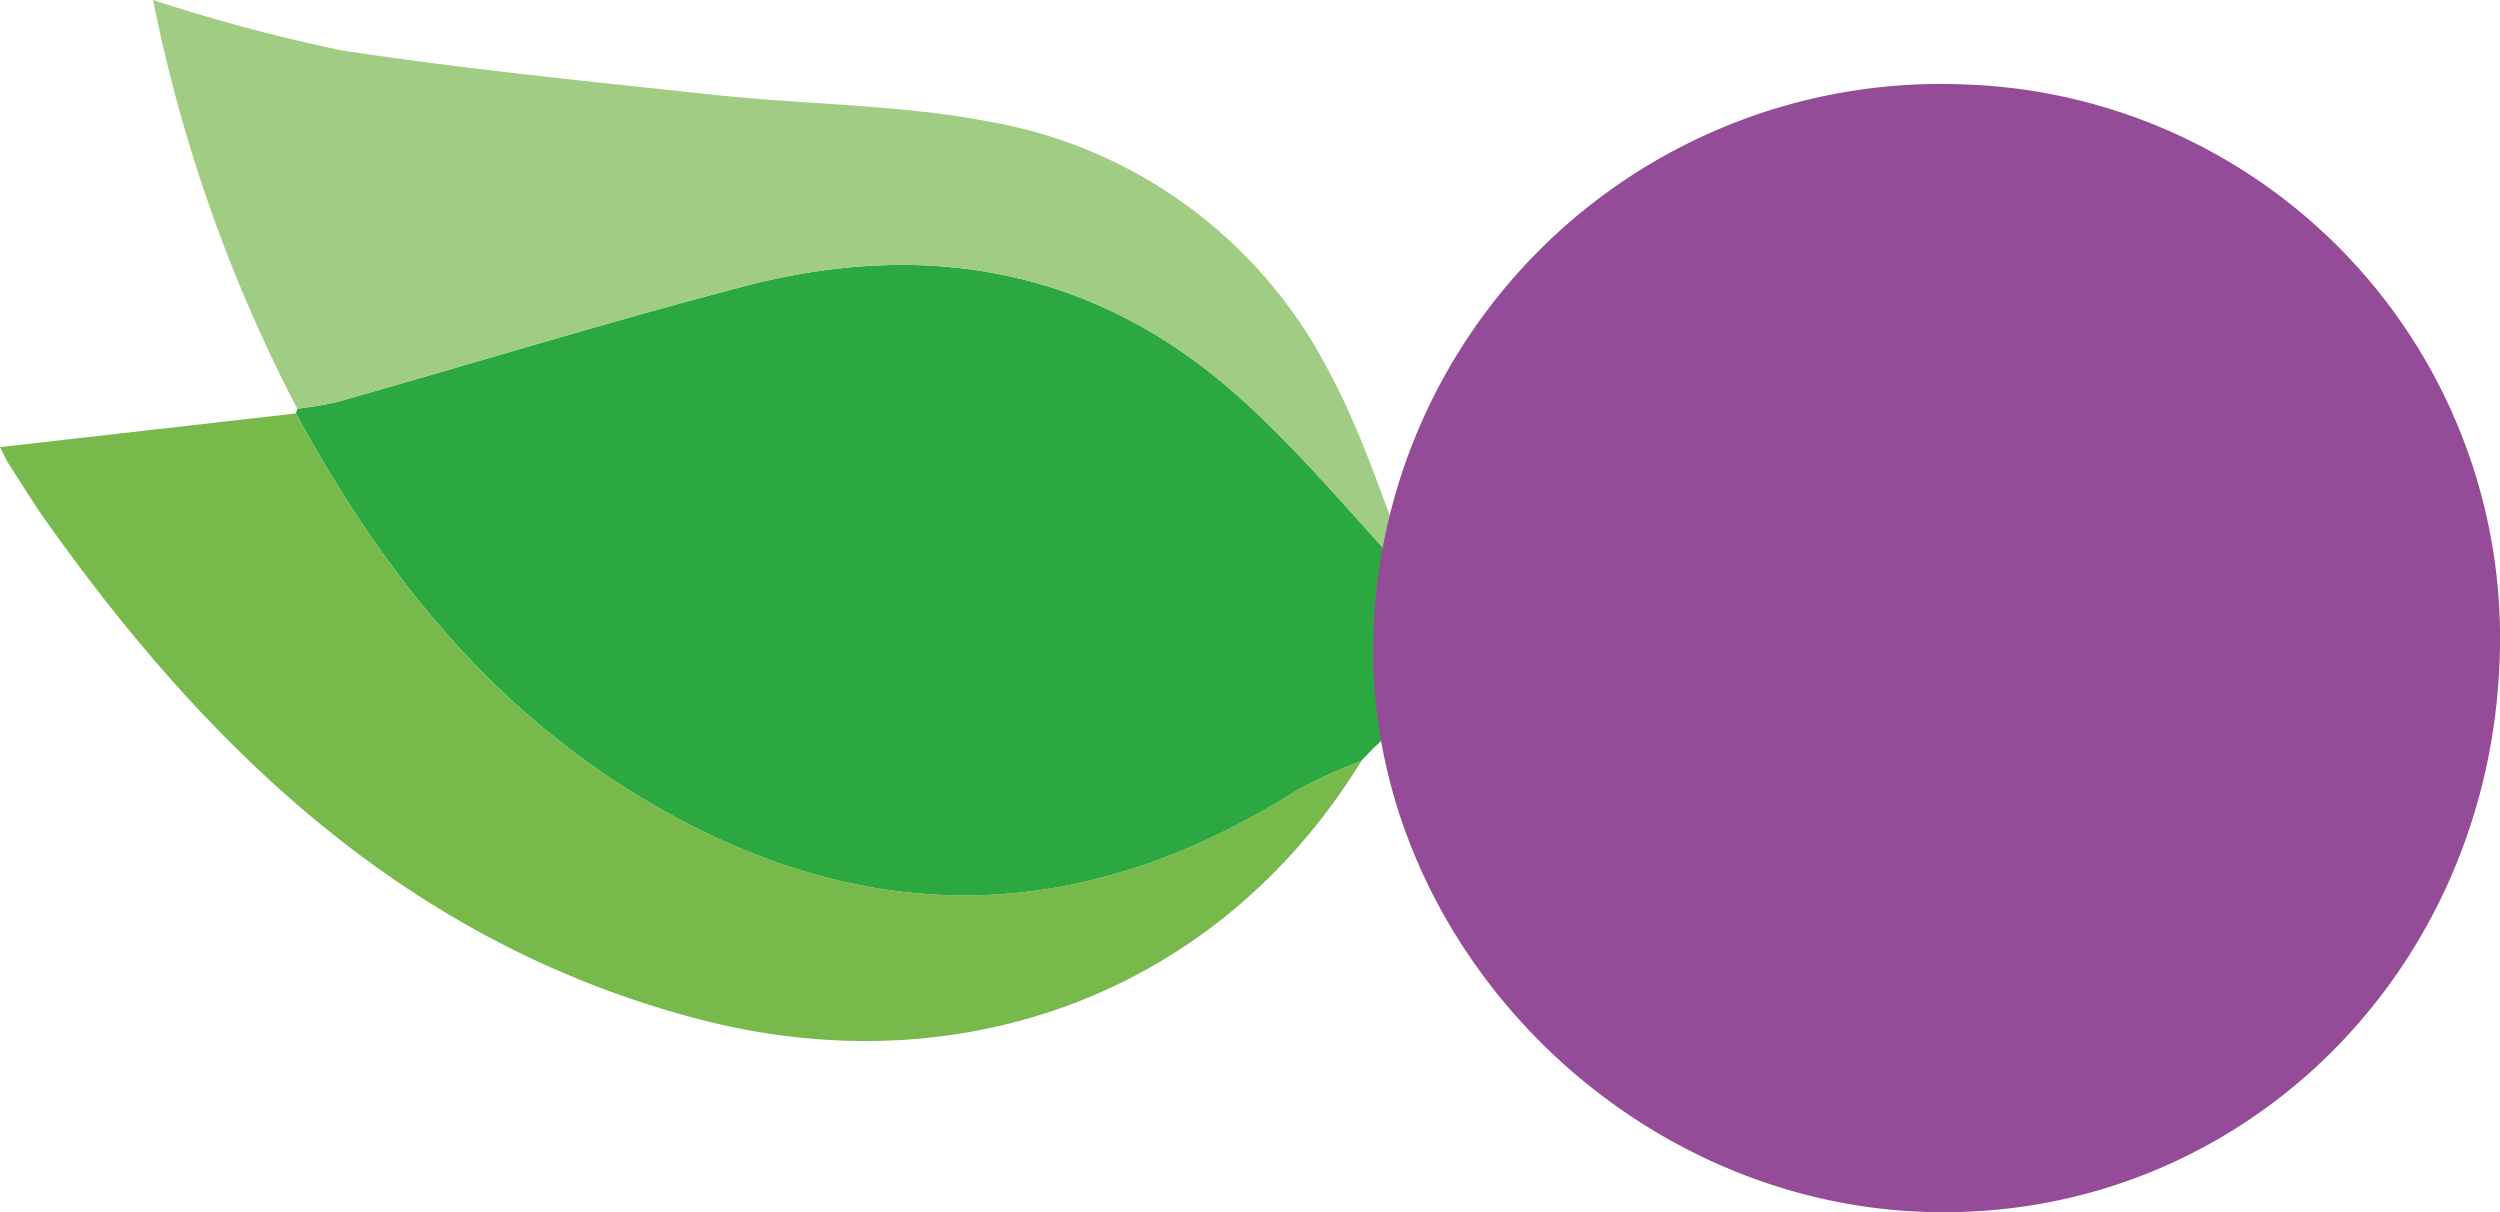
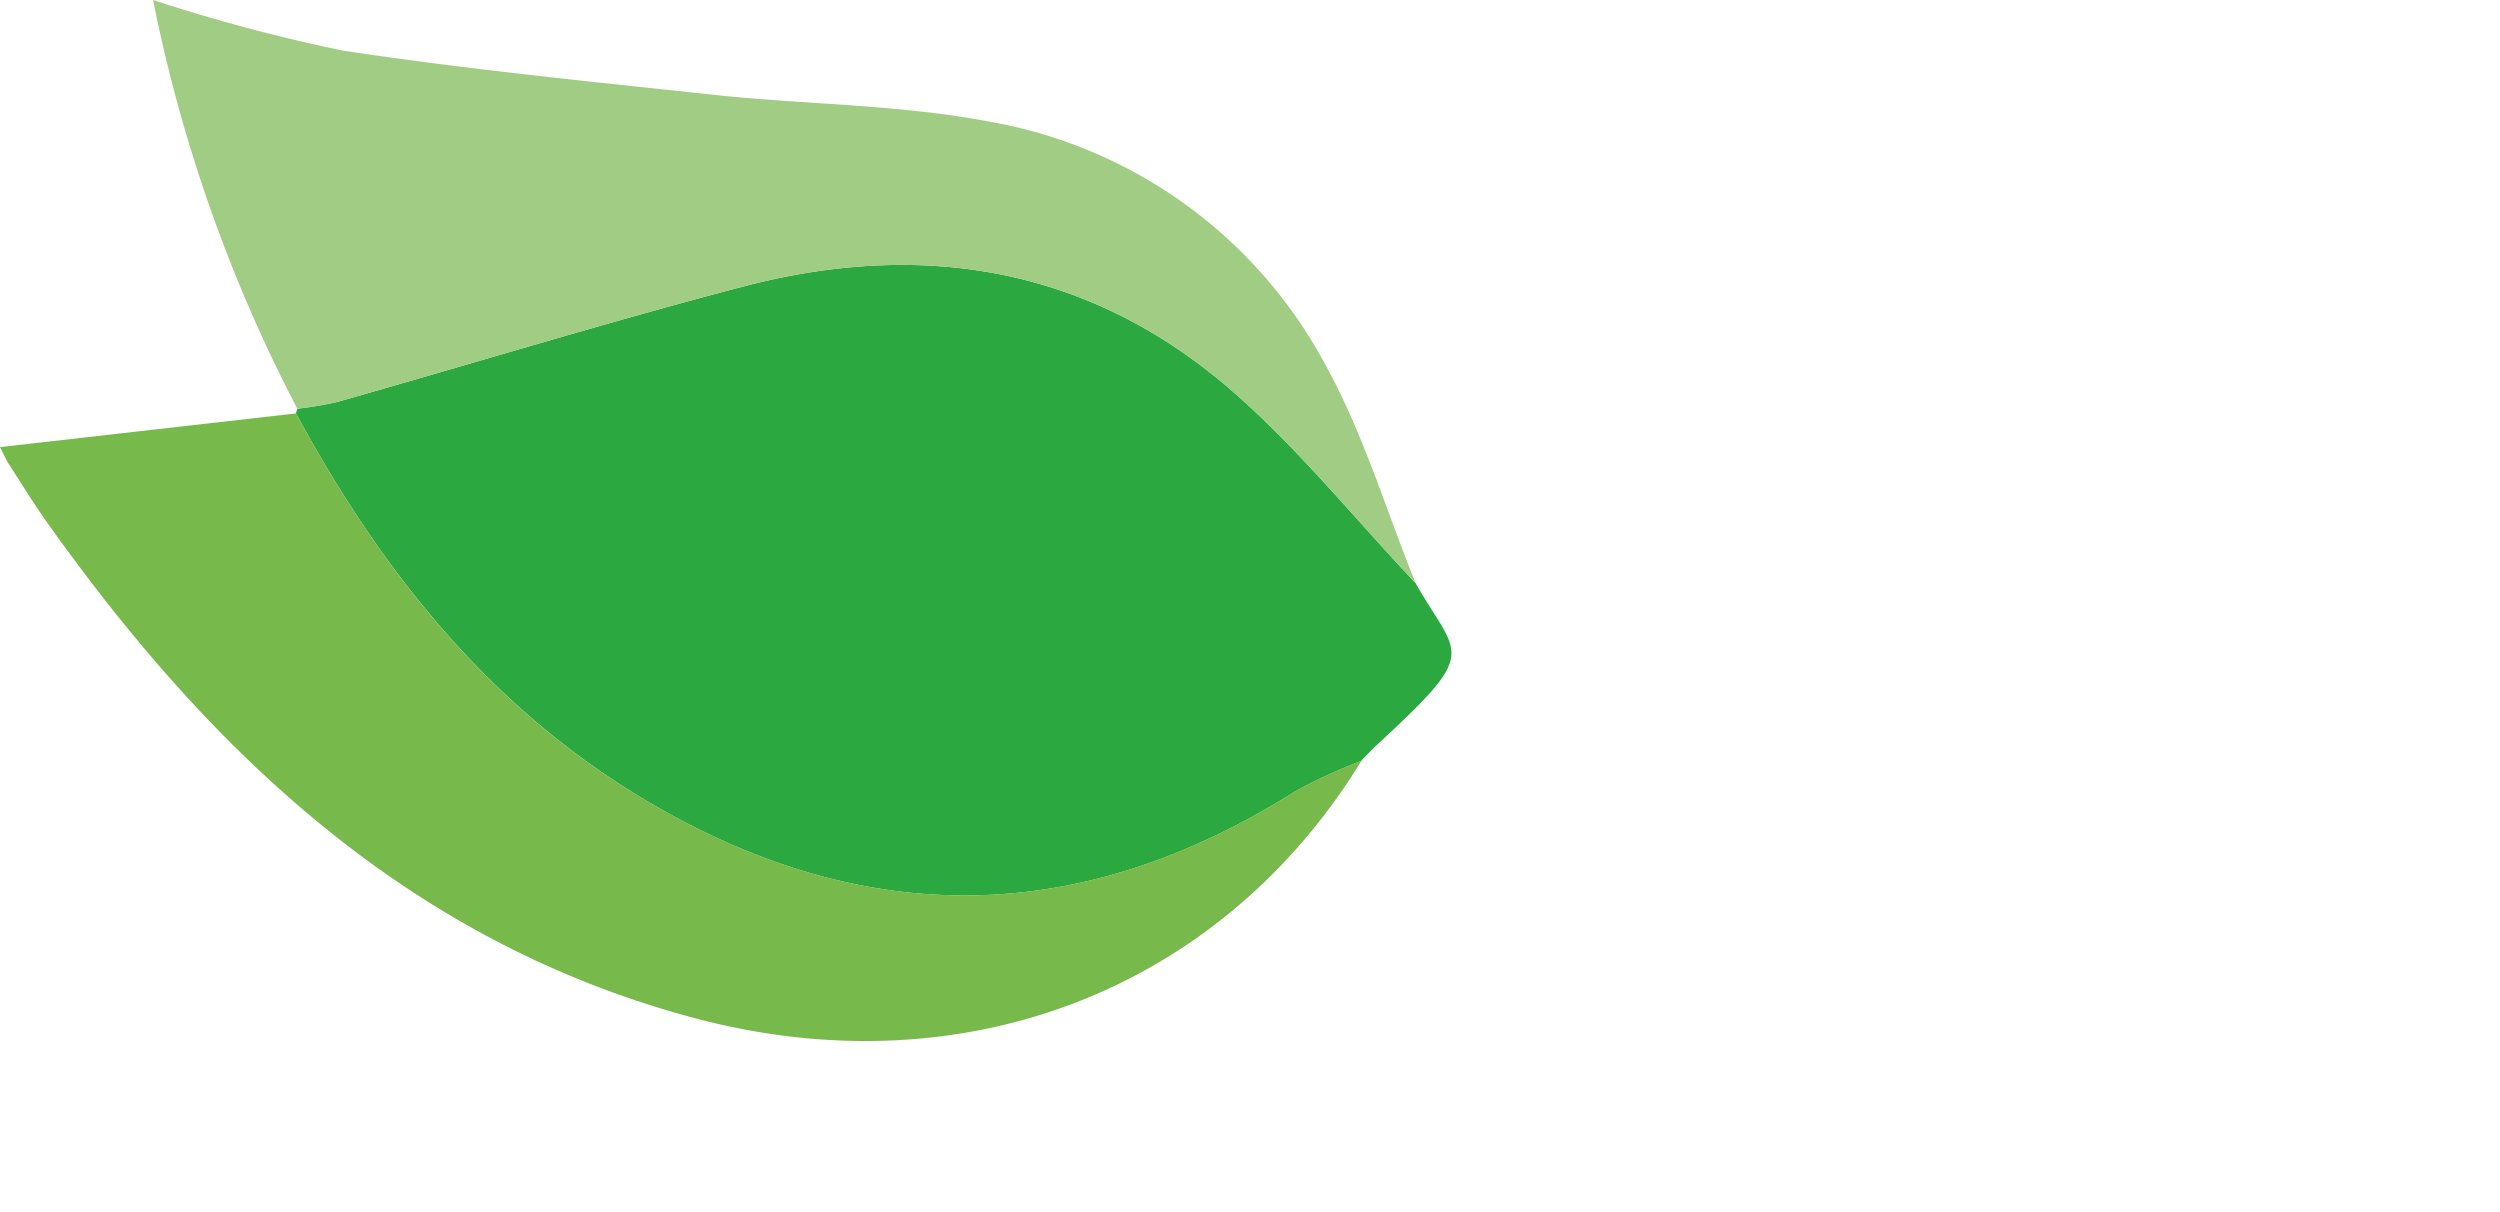
<svg xmlns="http://www.w3.org/2000/svg" id="Group_54" data-name="Group 54" width="107.704" height="52.225" viewBox="0 0 107.704 52.225">
  <g id="Group_55" data-name="Group 55">
    <path id="Path_13" data-name="Path 13" d="M60.99,25.132c1.858,3.26,2.816,2.824-1.786,7.066l-.557.57.006.014a22.465,22.465,0,0,0-2.834,1.3c-8.56,5.4-17.3,6.063-26.387,1.3C21.85,31.4,16.73,25.162,12.748,17.807l.061-.2a15.3,15.3,0,0,0,1.717-.29c5.839-1.657,11.644-3.44,17.514-4.979,7.734-2.026,14.94-.815,21.055,4.516,2.862,2.495,5.277,5.5,7.9,8.276" fill="#2ca841" />
    <path id="Path_14" data-name="Path 14" d="M12.748,17.807c3.982,7.356,9.1,13.6,16.684,17.57,9.089,4.765,17.827,4.1,26.387-1.3a22.53,22.53,0,0,1,2.834-1.3C52.606,42.644,41.531,46.96,29.916,43.859,17.69,40.6,9.121,32.49,2.023,22.5,1.446,21.687.924,20.835.385,20c-.131-.2-.226-.431-.385-.738l12.748-1.451" fill="#78b94c" />
    <path id="Path_15" data-name="Path 15" d="M60.99,25.132c-2.618-2.775-5.033-5.781-7.9-8.276C46.98,11.525,39.774,10.314,32.04,12.34c-5.87,1.539-11.675,3.322-17.514,4.979a15.3,15.3,0,0,1-1.717.29A65.764,65.764,0,0,1,6.595,0a75.359,75.359,0,0,0,8.146,2.175c5.32.805,10.683,1.339,16.037,1.912,3.959.423,7.992.411,11.883,1.161a20.389,20.389,0,0,1,14.457,10.5c1.625,2.944,2.6,6.244,3.872,9.384" fill="#a1cc84" />
-     <path id="Path_16" data-name="Path 16" d="M107.691,28.357c-.454,13.714-11.311,24.229-24.633,23.858-13.249-.369-24.288-11.867-23.89-24.881A24.452,24.452,0,0,1,84.685,3.64a23.86,23.86,0,0,1,23.006,24.717" fill="#954c98" />
  </g>
</svg>